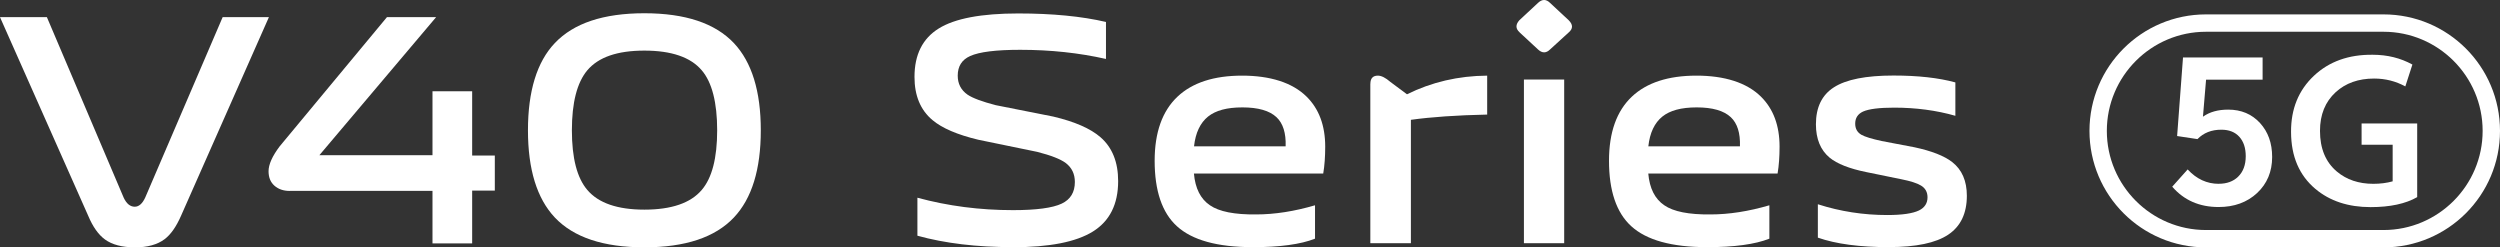
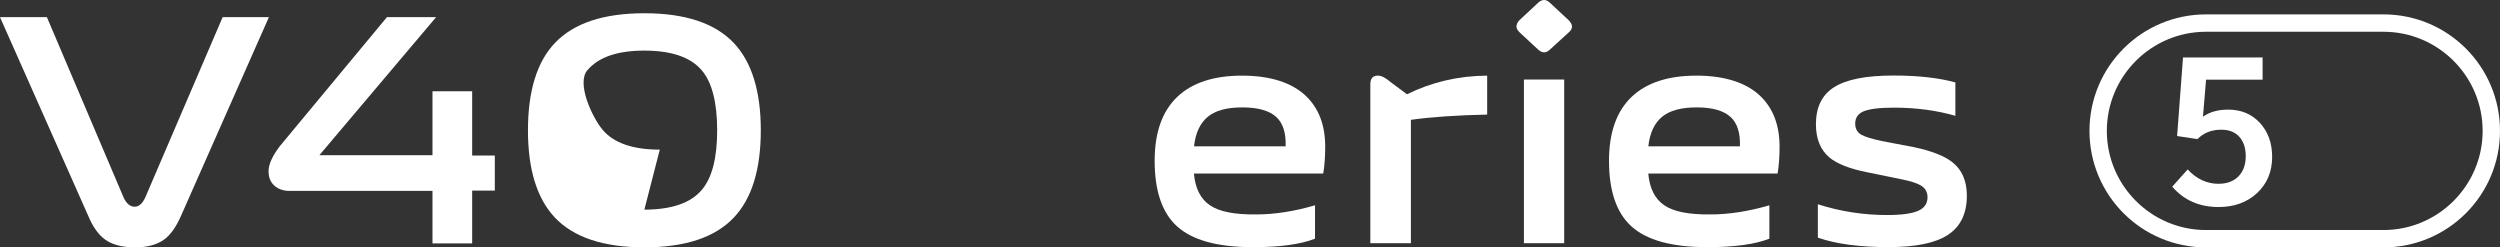
<svg xmlns="http://www.w3.org/2000/svg" id="Layer_1" data-name="Layer 1" viewBox="0 0 505.39 50">
  <rect x="0" y="0" width="505.39" height="50" fill="#333333" stroke="none" />
  <defs>
    <style>
      .cls-1 {
        fill: #fff;
        stroke-width: 0px;
      }
    </style>
  </defs>
  <g>
    <g>
-       <path class="cls-1" d="M204.71,49.96c-7.28,0-13.7-.77-19.25-2.31v-7.68c6.18,1.68,12.62,2.51,19.32,2.51,4.72,0,8.01-.44,9.86-1.32,1.76-.84,2.65-2.29,2.65-4.37,0-1.63-.62-2.91-1.85-3.84-1.06-.79-2.98-1.54-5.76-2.25l-11.91-2.45c-4.23-1.01-7.32-2.34-9.26-3.97-2.43-2.03-3.64-4.94-3.64-8.73,0-4.5,1.63-7.76,4.9-9.79,3.26-2.03,8.62-3.04,16.08-3.04,6.88,0,12.79.57,17.73,1.72v7.48c-5.43-1.23-11.21-1.85-17.34-1.85-4.9,0-8.27.42-10.12,1.26-1.68.75-2.51,2.07-2.51,3.97,0,1.63.66,2.91,1.99,3.84,1.06.71,2.95,1.41,5.69,2.12l11.65,2.31c4.32,1.02,7.5,2.41,9.53,4.17,2.38,2.07,3.57,5.03,3.57,8.87,0,4.68-1.7,8.07-5.1,10.19-3.4,2.12-8.8,3.18-16.21,3.18Z" />
      <path class="cls-1" d="M253.21,49.96c-7.1,0-12.2-1.41-15.29-4.23-3-2.73-4.5-7.15-4.5-13.23,0-5.73,1.54-10.06,4.63-12.97,3-2.82,7.35-4.24,13.04-4.24s10.17,1.41,13.04,4.24c2.51,2.47,3.77,5.85,3.77,10.12,0,2.03-.13,3.84-.4,5.43h-26.14c.26,3,1.34,5.14,3.24,6.42,1.85,1.28,4.96,1.9,9.33,1.85,3.75,0,7.72-.62,11.91-1.85v6.75c-2.91,1.15-7.12,1.72-12.64,1.72ZM259.9,29.58c.09-2.69-.53-4.65-1.85-5.89-1.41-1.32-3.71-1.98-6.88-1.98s-5.4.62-6.95,1.85c-1.59,1.28-2.54,3.29-2.84,6.02h18.53Z" />
      <path class="cls-1" d="M277.03,16.94c0-1.1.51-1.65,1.52-1.65.71,0,1.54.42,2.51,1.26l3.37,2.51c4.98-2.47,10.39-3.73,16.21-3.77v7.87c-6.18.13-11.31.49-15.42,1.06v24.94h-8.2V16.94Z" />
      <path class="cls-1" d="M307.21,6.55c-.84-.75-.86-1.56-.07-2.45l3.77-3.51c.84-.79,1.65-.79,2.45,0l3.77,3.51c.88.88.88,1.7,0,2.45l-3.77,3.44c-.79.79-1.61.79-2.45,0l-3.71-3.44ZM308.07,16.08h8.14v33.08h-8.14V16.08Z" />
      <path class="cls-1" d="M345.06,49.96c-7.1,0-12.2-1.41-15.29-4.23-3-2.73-4.5-7.15-4.5-13.23,0-5.73,1.54-10.06,4.63-12.97,3-2.82,7.35-4.24,13.04-4.24s10.17,1.41,13.04,4.24c2.51,2.47,3.77,5.85,3.77,10.12,0,2.03-.13,3.84-.4,5.43h-26.14c.26,3,1.34,5.14,3.24,6.42,1.85,1.28,4.96,1.9,9.33,1.85,3.75,0,7.72-.62,11.91-1.85v6.75c-2.91,1.15-7.12,1.72-12.64,1.72ZM351.74,29.58c.09-2.69-.53-4.65-1.85-5.89-1.41-1.32-3.71-1.98-6.88-1.98s-5.4.62-6.95,1.85c-1.59,1.28-2.54,3.29-2.84,6.02h18.53Z" />
      <path class="cls-1" d="M381.85,49.96c-5.91,0-10.7-.64-14.36-1.92v-6.75c4.54,1.46,9.22,2.18,14.03,2.18,3,0,5.14-.31,6.42-.93,1.15-.57,1.72-1.46,1.72-2.65,0-1.06-.44-1.85-1.32-2.38-.79-.48-2.1-.9-3.9-1.26l-7.15-1.46c-3.44-.7-5.91-1.68-7.41-2.91-1.85-1.54-2.78-3.79-2.78-6.75,0-3.44,1.21-5.93,3.64-7.48,2.47-1.59,6.48-2.38,12.04-2.38,4.94,0,9.11.46,12.51,1.39v6.75c-3.84-1.1-7.96-1.65-12.37-1.65-3,0-5.1.26-6.29.79-1.06.49-1.59,1.3-1.59,2.45,0,1.02.42,1.76,1.26,2.25.71.4,2.07.82,4.1,1.26l6.62,1.26c3.48.75,6.02,1.74,7.61,2.98,1.99,1.54,2.98,3.82,2.98,6.82,0,3.57-1.26,6.2-3.77,7.87-2.51,1.68-6.51,2.51-11.98,2.51Z" />
    </g>
    <g>
      <path class="cls-1" d="M27.25,50c-2.56,0-4.57-.53-6.03-1.59-1.33-.97-2.45-2.56-3.38-4.77L0,3.47h9.48l15.51,36.46c.57,1.24,1.32,1.86,2.25,1.86.84,0,1.55-.62,2.12-1.86L45.01,3.47h9.35l-17.77,40.17c-.97,2.21-2.08,3.78-3.31,4.71-1.46,1.1-3.47,1.66-6.03,1.66Z" />
      <path class="cls-1" d="M58.6,38.6c-1.28,0-2.32-.35-3.12-1.06-.8-.71-1.19-1.68-1.19-2.92,0-1.37.75-3.05,2.25-5.04L78.22,3.47h9.94l-23.6,27.91h22.87v-12.93h8.02v12.99h4.58v7.09h-4.58v10.67h-8.02v-10.61h-28.84Z" />
-       <path class="cls-1" d="M130.26,50c-8.26,0-14.3-2.01-18.1-6.03-3.62-3.85-5.43-9.72-5.43-17.63s1.81-13.83,5.43-17.63c3.8-4.02,9.83-6.03,18.1-6.03s14.29,2.01,18.1,6.03c3.62,3.85,5.44,9.72,5.44,17.63s-1.81,13.79-5.44,17.63c-3.8,4.02-9.83,6.03-18.1,6.03ZM130.26,42.38c5.48,0,9.35-1.33,11.6-3.98,2.08-2.43,3.12-6.45,3.12-12.06s-1.04-9.7-3.12-12.13c-2.25-2.65-6.12-3.98-11.6-3.98s-9.28,1.33-11.53,3.98c-2.08,2.48-3.12,6.52-3.12,12.13s1.04,9.63,3.12,12.06c2.25,2.65,6.1,3.98,11.53,3.98Z" />
+       <path class="cls-1" d="M130.26,50c-8.26,0-14.3-2.01-18.1-6.03-3.62-3.85-5.43-9.72-5.43-17.63s1.81-13.83,5.43-17.63c3.8-4.02,9.83-6.03,18.1-6.03s14.29,2.01,18.1,6.03c3.62,3.85,5.44,9.72,5.44,17.63s-1.81,13.79-5.44,17.63c-3.8,4.02-9.83,6.03-18.1,6.03ZM130.26,42.38c5.48,0,9.35-1.33,11.6-3.98,2.08-2.43,3.12-6.45,3.12-12.06s-1.04-9.7-3.12-12.13c-2.25-2.65-6.12-3.98-11.6-3.98s-9.28,1.33-11.53,3.98s1.04,9.63,3.12,12.06c2.25,2.65,6.1,3.98,11.53,3.98Z" />
    </g>
  </g>
  <g>
    <g>
      <path class="cls-1" d="M448.54,37.15c1.63,0,2.94-.48,3.91-1.43,1.03-1.01,1.54-2.39,1.54-4.15,0-1.65-.43-2.96-1.3-3.92-.87-.96-2.08-1.43-3.64-1.43-1.98,0-3.58.63-4.82,1.9l-4.11-.62,1.19-15.89h16.09v4.5h-11.43l-.63,7.48c1.35-.96,3.04-1.43,5.1-1.43,2.64,0,4.78.9,6.44,2.71,1.63,1.78,2.45,4.07,2.45,6.86,0,2.97-1.02,5.4-3.04,7.29-2.03,1.89-4.63,2.83-7.79,2.83-3.87,0-7-1.37-9.37-4.11l3.12-3.49c1.79,1.94,3.89,2.91,6.29,2.91Z" />
-       <path class="cls-1" d="M463.15,26.69c-.03-4.65,1.51-8.44,4.61-11.36,3.07-2.89,7.04-4.32,11.9-4.26,2.95,0,5.62.66,8.02,1.98l-1.43,4.42c-1.94-1.06-4.04-1.59-6.32-1.59-3.15,0-5.74.92-7.75,2.75-2.12,1.94-3.18,4.55-3.18,7.83,0,3.57,1.14,6.31,3.41,8.22,1.96,1.65,4.42,2.48,7.37,2.48,1.42,0,2.72-.17,3.91-.5v-7.4h-6.28v-4.3h11.24v14.89c-2.33,1.34-5.47,2.02-9.42,2.02-4.52,0-8.24-1.23-11.16-3.68-3.26-2.74-4.9-6.56-4.92-11.47Z" />
    </g>
    <path class="cls-1" d="M481.84,6.42c11.05,0,20.04,8.99,20.04,20.04s-8.99,20.04-20.04,20.04h-35.89c-11.05,0-20.04-8.99-20.04-20.04s8.99-20.04,20.04-20.04h35.89M481.84,2.91h-35.89c-13,0-23.55,10.54-23.55,23.55s10.54,23.55,23.55,23.55h35.89c13,0,23.55-10.54,23.55-23.55s-10.54-23.55-23.55-23.55h0Z" />
  </g>
</svg>